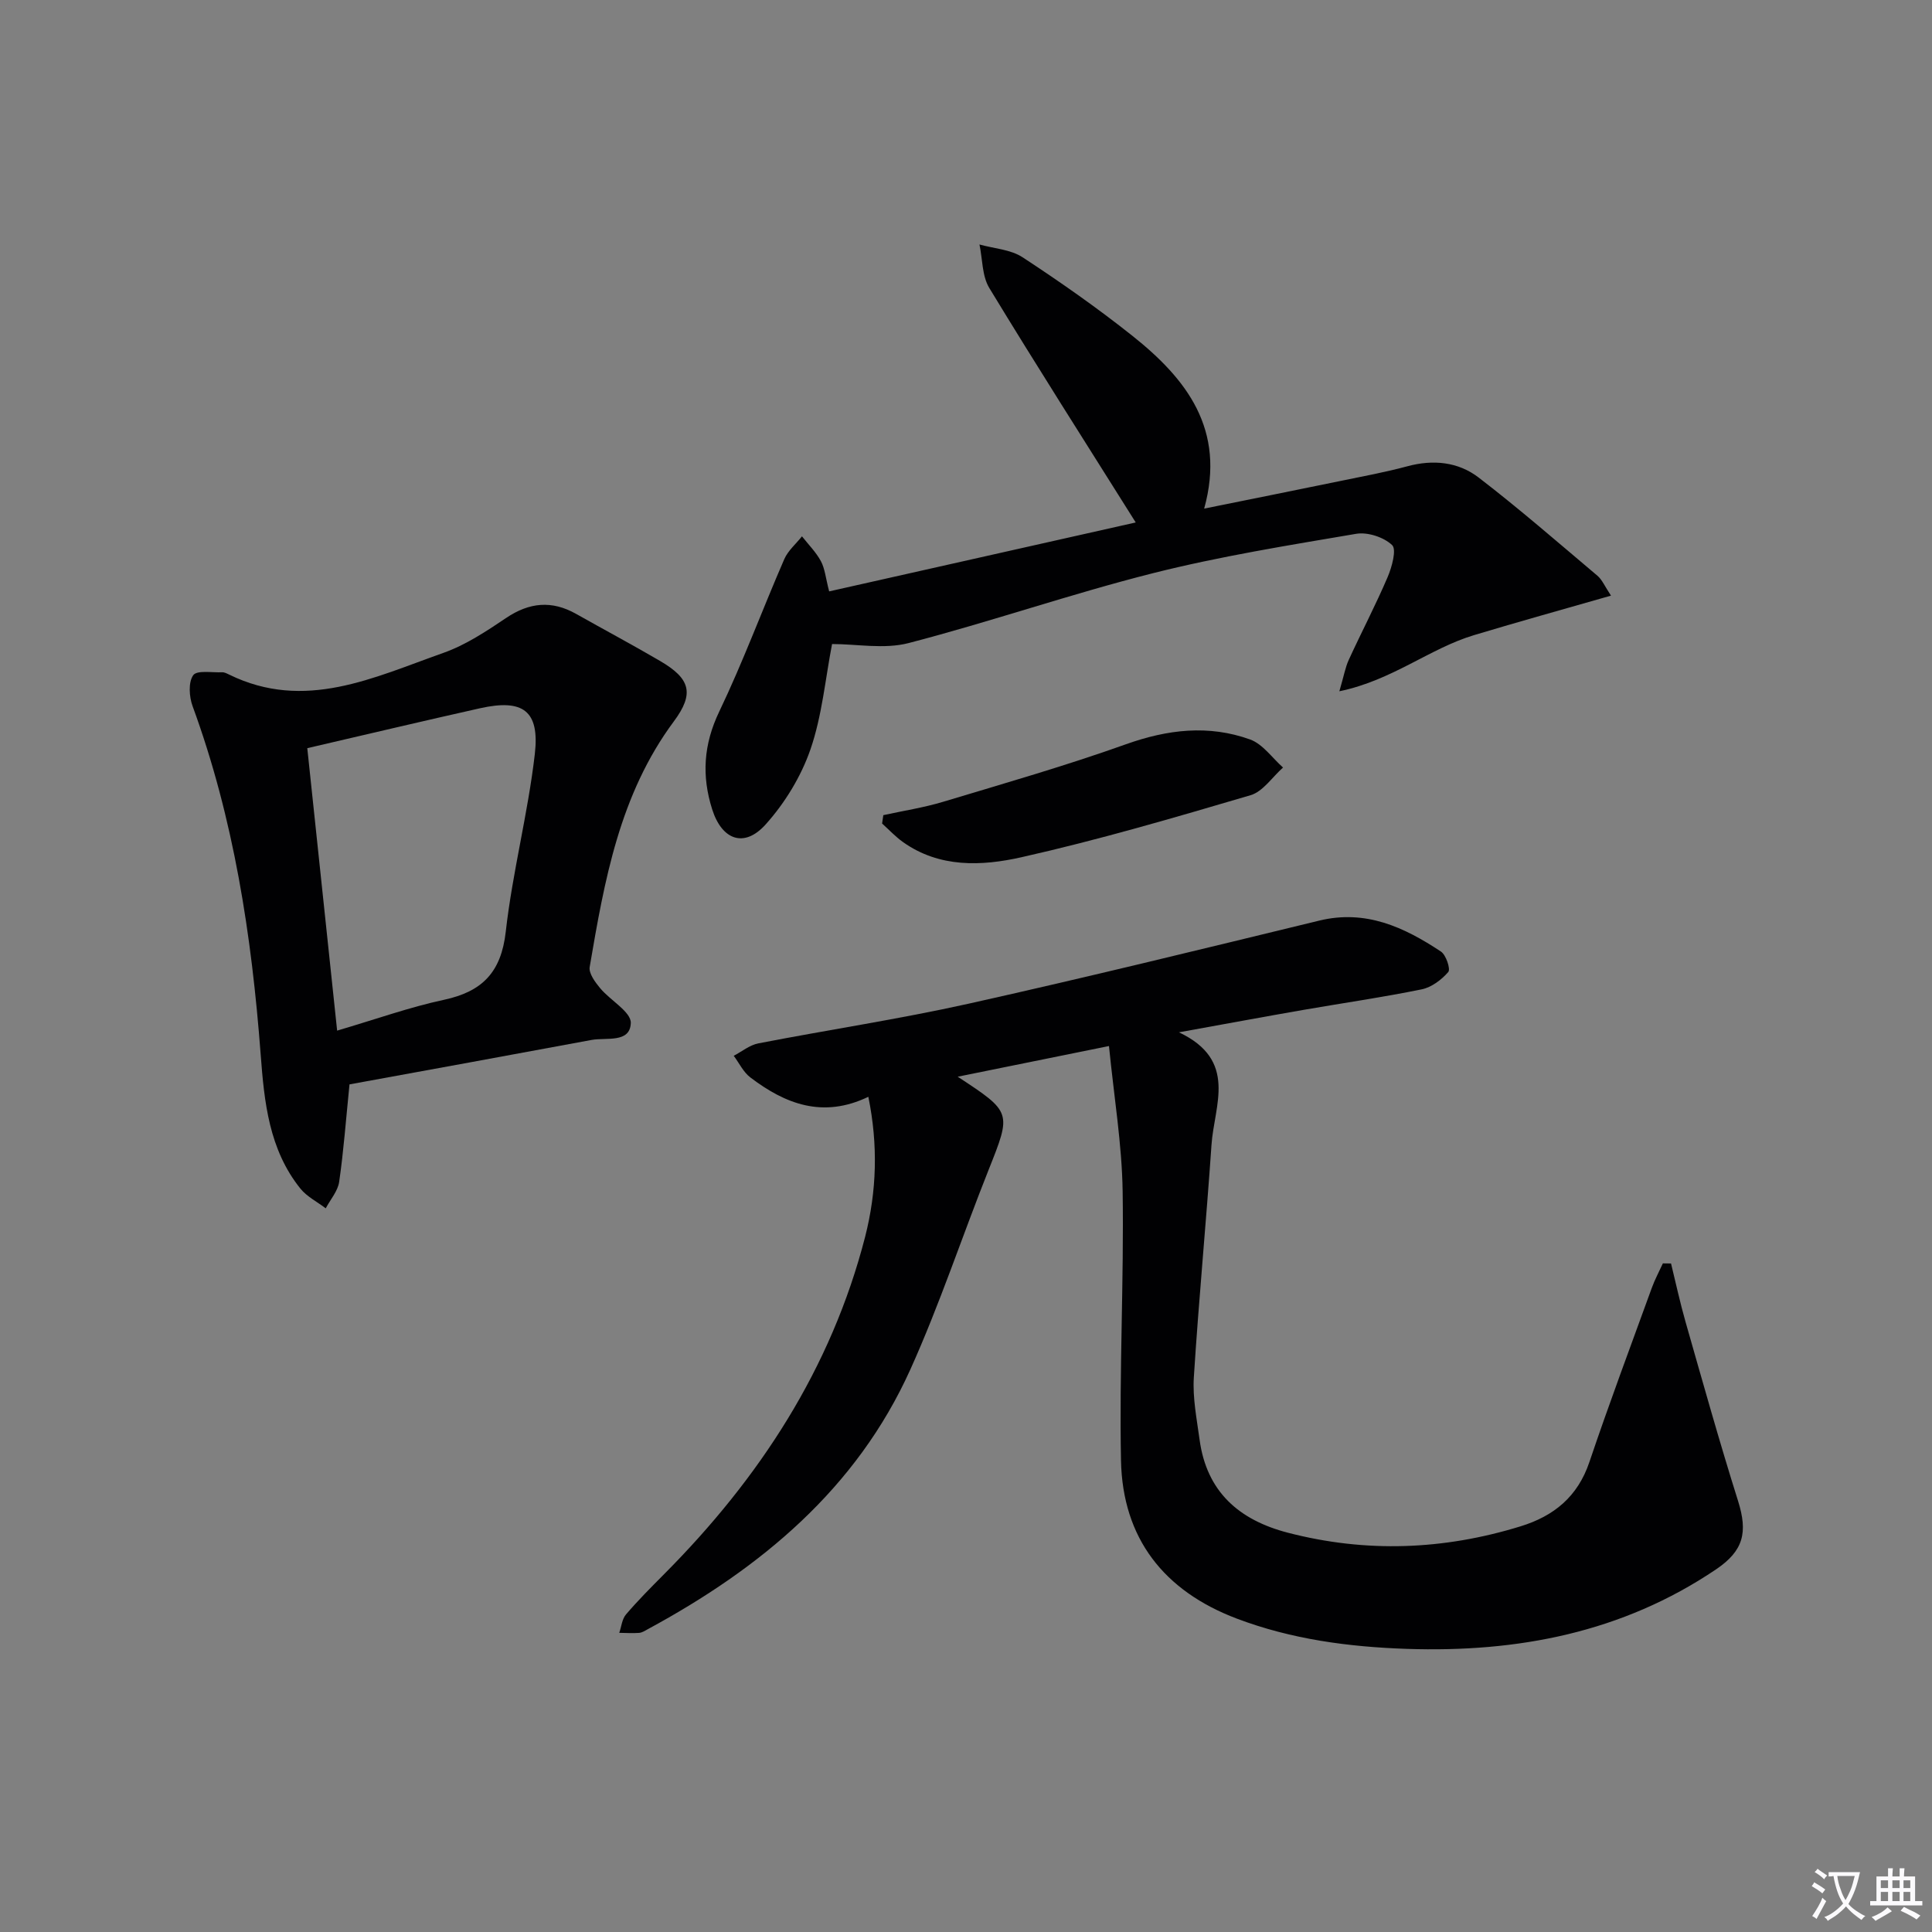
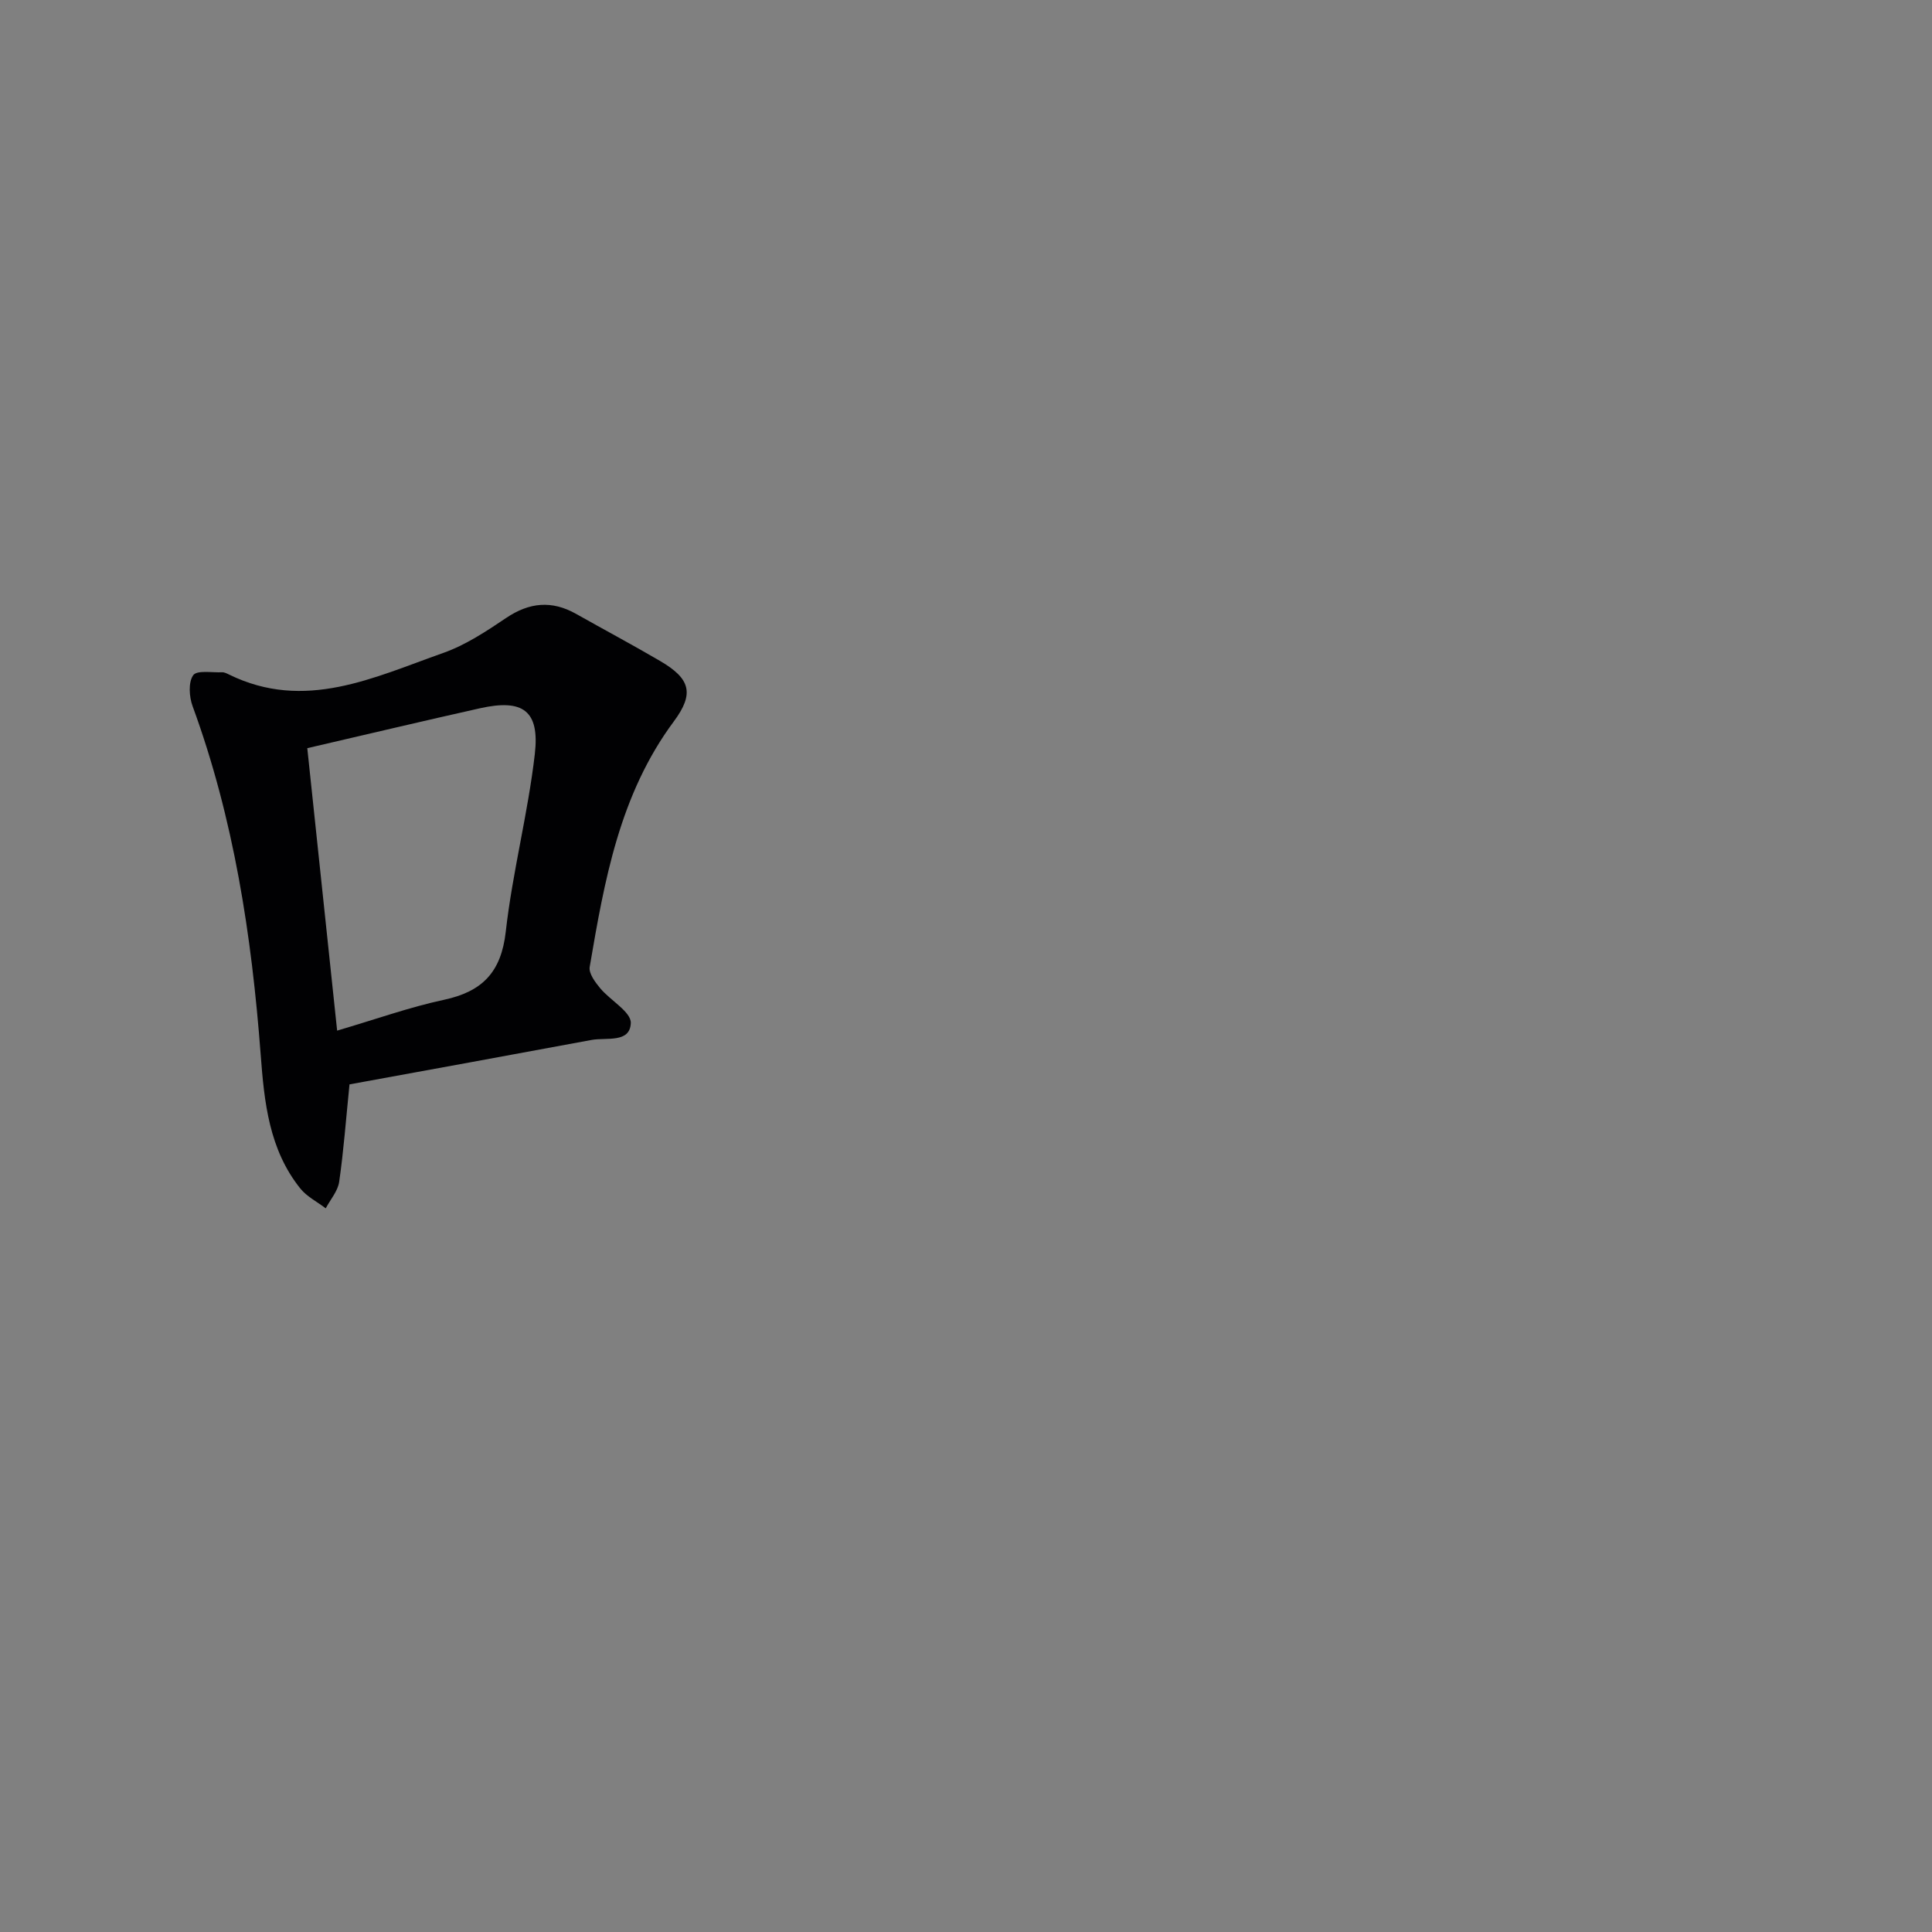
<svg xmlns="http://www.w3.org/2000/svg" enable-background="new 0 0 400 400" viewBox="0 0 400 400">
  <rect x="0" y="0" width="400" height="400" fill="#808080" stroke="none" />
-   <path d="m377.9 391.2c-.2.3-.4.5-.6.8-.7-.6-1.4-1-2.2-1.5.2-.3.4-.5.5-.8.6.4 1.4.8 2.3 1.5zm-1.8 6.1c-.2-.2-.5-.4-.9-.6.4-.6.8-1.2 1.2-1.9s.7-1.3.9-1.9c.3.3.5.5.8.7-.7 1.3-1.4 2.6-2 3.7zm2.2-9c-.3.3-.5.5-.6.8-.6-.6-1.3-1.1-2-1.5.3-.3.5-.5.6-.7.6.5 1.3.9 2 1.4zm.3.2v-.9h2 4.5c-.3 1.3-.6 2.5-1 3.6s-.9 2.1-1.4 3c.4.5 1 1 1.6 1.4s1.2.8 1.9 1.1c-.3.2-.5.4-.8.8-.4-.3-1-.7-1.6-1.2s-1.2-1.1-1.6-1.6c-.5.6-1.1 1.1-1.7 1.6s-1.4.9-2.1 1.4c-.1-.3-.3-.5-.7-.8.6-.2 1.2-.5 1.9-1s1.4-1.1 2-1.8c-.5-.8-.9-1.6-1.2-2.5s-.6-2-.8-3.2c-.4.1-.7.1-1 .1zm2.5 2.7c.3 1 .7 1.7 1 2.2.3-.5.6-1.1 1-2s.6-1.9.9-3h-3.2-.4c.1.9.3 1.8.7 2.8z" fill="#fbfafc" />
-   <path d="m396.5 388.5v1.5 3.6h1.5v.9c-.4 0-1 0-1.7 0h-7.9c-.5 0-.9 0-1.2 0v-.9h1.3v-3.5c0-.7 0-1.2 0-1.6h2.4c0-.8 0-1.4 0-1.7h1c0 .3-.1.8-.1 1.7h1.5c0-.8 0-1.4 0-1.7h1c0 .3-.1.9-.1 1.7zm-8.2 9.2c-.2-.3-.5-.5-.8-.8.8-.3 1.4-.6 1.9-.9s1-.7 1.4-1.1c.3.3.6.5.9.8-1.6 1-2.8 1.6-3.4 2zm2.6-6.8v-1.6h-1.5v1.6zm0 2.7v-1.9h-1.5v1.9zm2.4-2.7v-1.6h-1.5v1.6zm0 2.7v-1.9h-1.5v1.9zm.2 2 .7-.8c.4.2.9.5 1.6.8s1.3.7 1.8 1c-.3.3-.5.5-.8.8-.4-.3-1.5-1-3.3-1.8zm2-4.7v-1.6h-1.4v1.6zm0 2.7v-1.9h-1.4v1.9z" fill="#fbfafc" />
  <g fill="#010103">
-     <path d="m179.78 227.08c-9.42 4.53-17.21 1.48-24.43-4.01-1.45-1.1-2.31-2.97-3.44-4.48 1.69-.88 3.29-2.22 5.09-2.57 14.49-2.81 29.11-5.01 43.51-8.21 24.28-5.41 48.45-11.34 72.63-17.21 9.63-2.34 17.59 1.37 25.19 6.41 1.06.7 2.03 3.64 1.52 4.23-1.39 1.61-3.46 3.17-5.49 3.59-8.12 1.66-16.35 2.84-24.52 4.26-8.1 1.41-16.18 2.91-25.75 4.64 12.27 5.81 7.3 15.11 6.74 23.26-1.1 16.07-2.64 32.11-3.66 48.19-.27 4.25.61 8.6 1.19 12.88 1.45 10.77 8.14 16.64 18.27 19.27 16.19 4.2 32.22 3.59 48.15-1.31 6.94-2.13 11.87-6.15 14.29-13.33 4.08-12.09 8.56-24.05 12.92-36.05.63-1.74 1.52-3.38 2.29-5.07.56.01 1.13.01 1.69.02.99 4.03 1.86 8.1 3 12.08 3.54 12.39 7.01 24.81 10.88 37.1 2.04 6.49 1.15 10.29-4.56 14.15-19.4 13.09-41.08 17.24-64.06 16.46-12.03-.41-23.83-1.98-35.15-6.26-15.09-5.71-23.67-16.61-23.99-32.75-.37-18.58.62-37.19.34-55.78-.15-9.69-1.77-19.35-2.83-30.02-11.1 2.25-20.86 4.23-31.32 6.35 11.25 7.38 11.15 7.34 6.37 19.36-5.46 13.72-10.1 27.79-16.16 41.23-11.16 24.75-30.99 41.15-54.34 53.78-.58.32-1.2.73-1.82.78-1.37.11-2.75 0-4.12-.01.45-1.29.57-2.85 1.4-3.81 2.48-2.91 5.19-5.62 7.89-8.34 19.71-19.81 34.59-42.53 41.62-69.86 2.4-9.42 2.7-18.99.66-28.97z" />
+     <path d="m179.78 227.08z" />
    <path d="m72.36 224.51c-.75 7.44-1.22 13.84-2.14 20.18-.28 1.92-1.82 3.66-2.78 5.48-1.77-1.35-3.9-2.41-5.26-4.1-6.49-8.09-7.47-17.9-8.21-27.74-1.86-24.6-5.55-48.83-14.1-72.14-.71-1.95-.9-4.93.13-6.39.77-1.09 3.91-.52 6-.61.47-.02.97.25 1.41.46 15.69 7.71 29.99.6 44.34-4.46 4.63-1.63 8.91-4.47 13.03-7.24 4.8-3.24 9.45-3.69 14.48-.86 5.8 3.27 11.67 6.4 17.41 9.76 6.2 3.63 7.18 6.67 2.84 12.51-11.25 15.15-14.37 32.97-17.42 50.83-.23 1.33 1.13 3.16 2.17 4.41 2.1 2.53 6.42 4.9 6.34 7.21-.15 4.2-5.06 2.94-8.13 3.5-16.92 3.15-33.86 6.23-50.11 9.2zm-2.56-11.13c8.12-2.39 15.01-4.86 22.11-6.38 7.93-1.7 11.85-5.69 12.8-14.09 1.39-12.34 4.6-24.47 6.02-36.81 1.03-8.99-2.48-11.44-11.36-9.46-11.62 2.6-23.2 5.35-35.75 8.26 2.02 19.16 4.05 38.37 6.18 58.48z" />
-     <path d="m171.67 122.44c21.67-4.87 42.92-9.65 63.47-14.27-10.33-16.45-20.51-32.39-30.32-48.55-1.51-2.49-1.39-5.97-2.03-9 3 .84 6.44 1.02 8.93 2.65 7.78 5.1 15.44 10.46 22.72 16.25 11.18 8.89 19.42 19.38 14.87 35.78 10.05-2.03 19.26-3.88 28.46-5.77 4.55-.94 9.12-1.78 13.6-2.99 5.35-1.45 10.54-.92 14.77 2.33 8.43 6.48 16.46 13.47 24.59 20.33.97.82 1.5 2.15 2.81 4.12-9.76 2.8-19.1 5.39-28.37 8.18-9.18 2.76-16.92 9.36-27.87 11.62.94-3.2 1.23-4.94 1.94-6.49 2.63-5.74 5.57-11.34 8.05-17.14.89-2.08 1.89-5.73.93-6.64-1.73-1.64-5.07-2.73-7.44-2.33-14.07 2.39-28.2 4.66-42.02 8.14-17.01 4.29-33.65 10.07-50.64 14.48-5.04 1.31-10.71.2-15.85.2-1.41 7.29-2.07 14.84-4.47 21.8-1.94 5.62-5.3 11.12-9.28 15.55-4.44 4.95-9.05 3.23-11.07-3.12-2.2-6.94-1.8-13.43 1.45-20.22 4.94-10.31 8.91-21.08 13.47-31.57.77-1.78 2.43-3.17 3.67-4.74 1.33 1.7 2.91 3.27 3.92 5.15.83 1.54.98 3.46 1.71 6.25z" />
-     <path d="m182.88 168.77c4.13-.91 8.35-1.55 12.39-2.77 12.66-3.81 25.38-7.46 37.82-11.9 8.65-3.09 17.15-4.09 25.73-1 2.63.95 4.57 3.82 6.82 5.81-2.23 1.97-4.15 4.97-6.73 5.73-15.72 4.63-31.49 9.26-47.47 12.85-8.16 1.83-16.93 2.23-24.5-3.16-1.56-1.11-2.88-2.54-4.31-3.83.08-.57.17-1.15.25-1.73z" />
  </g>
</svg>